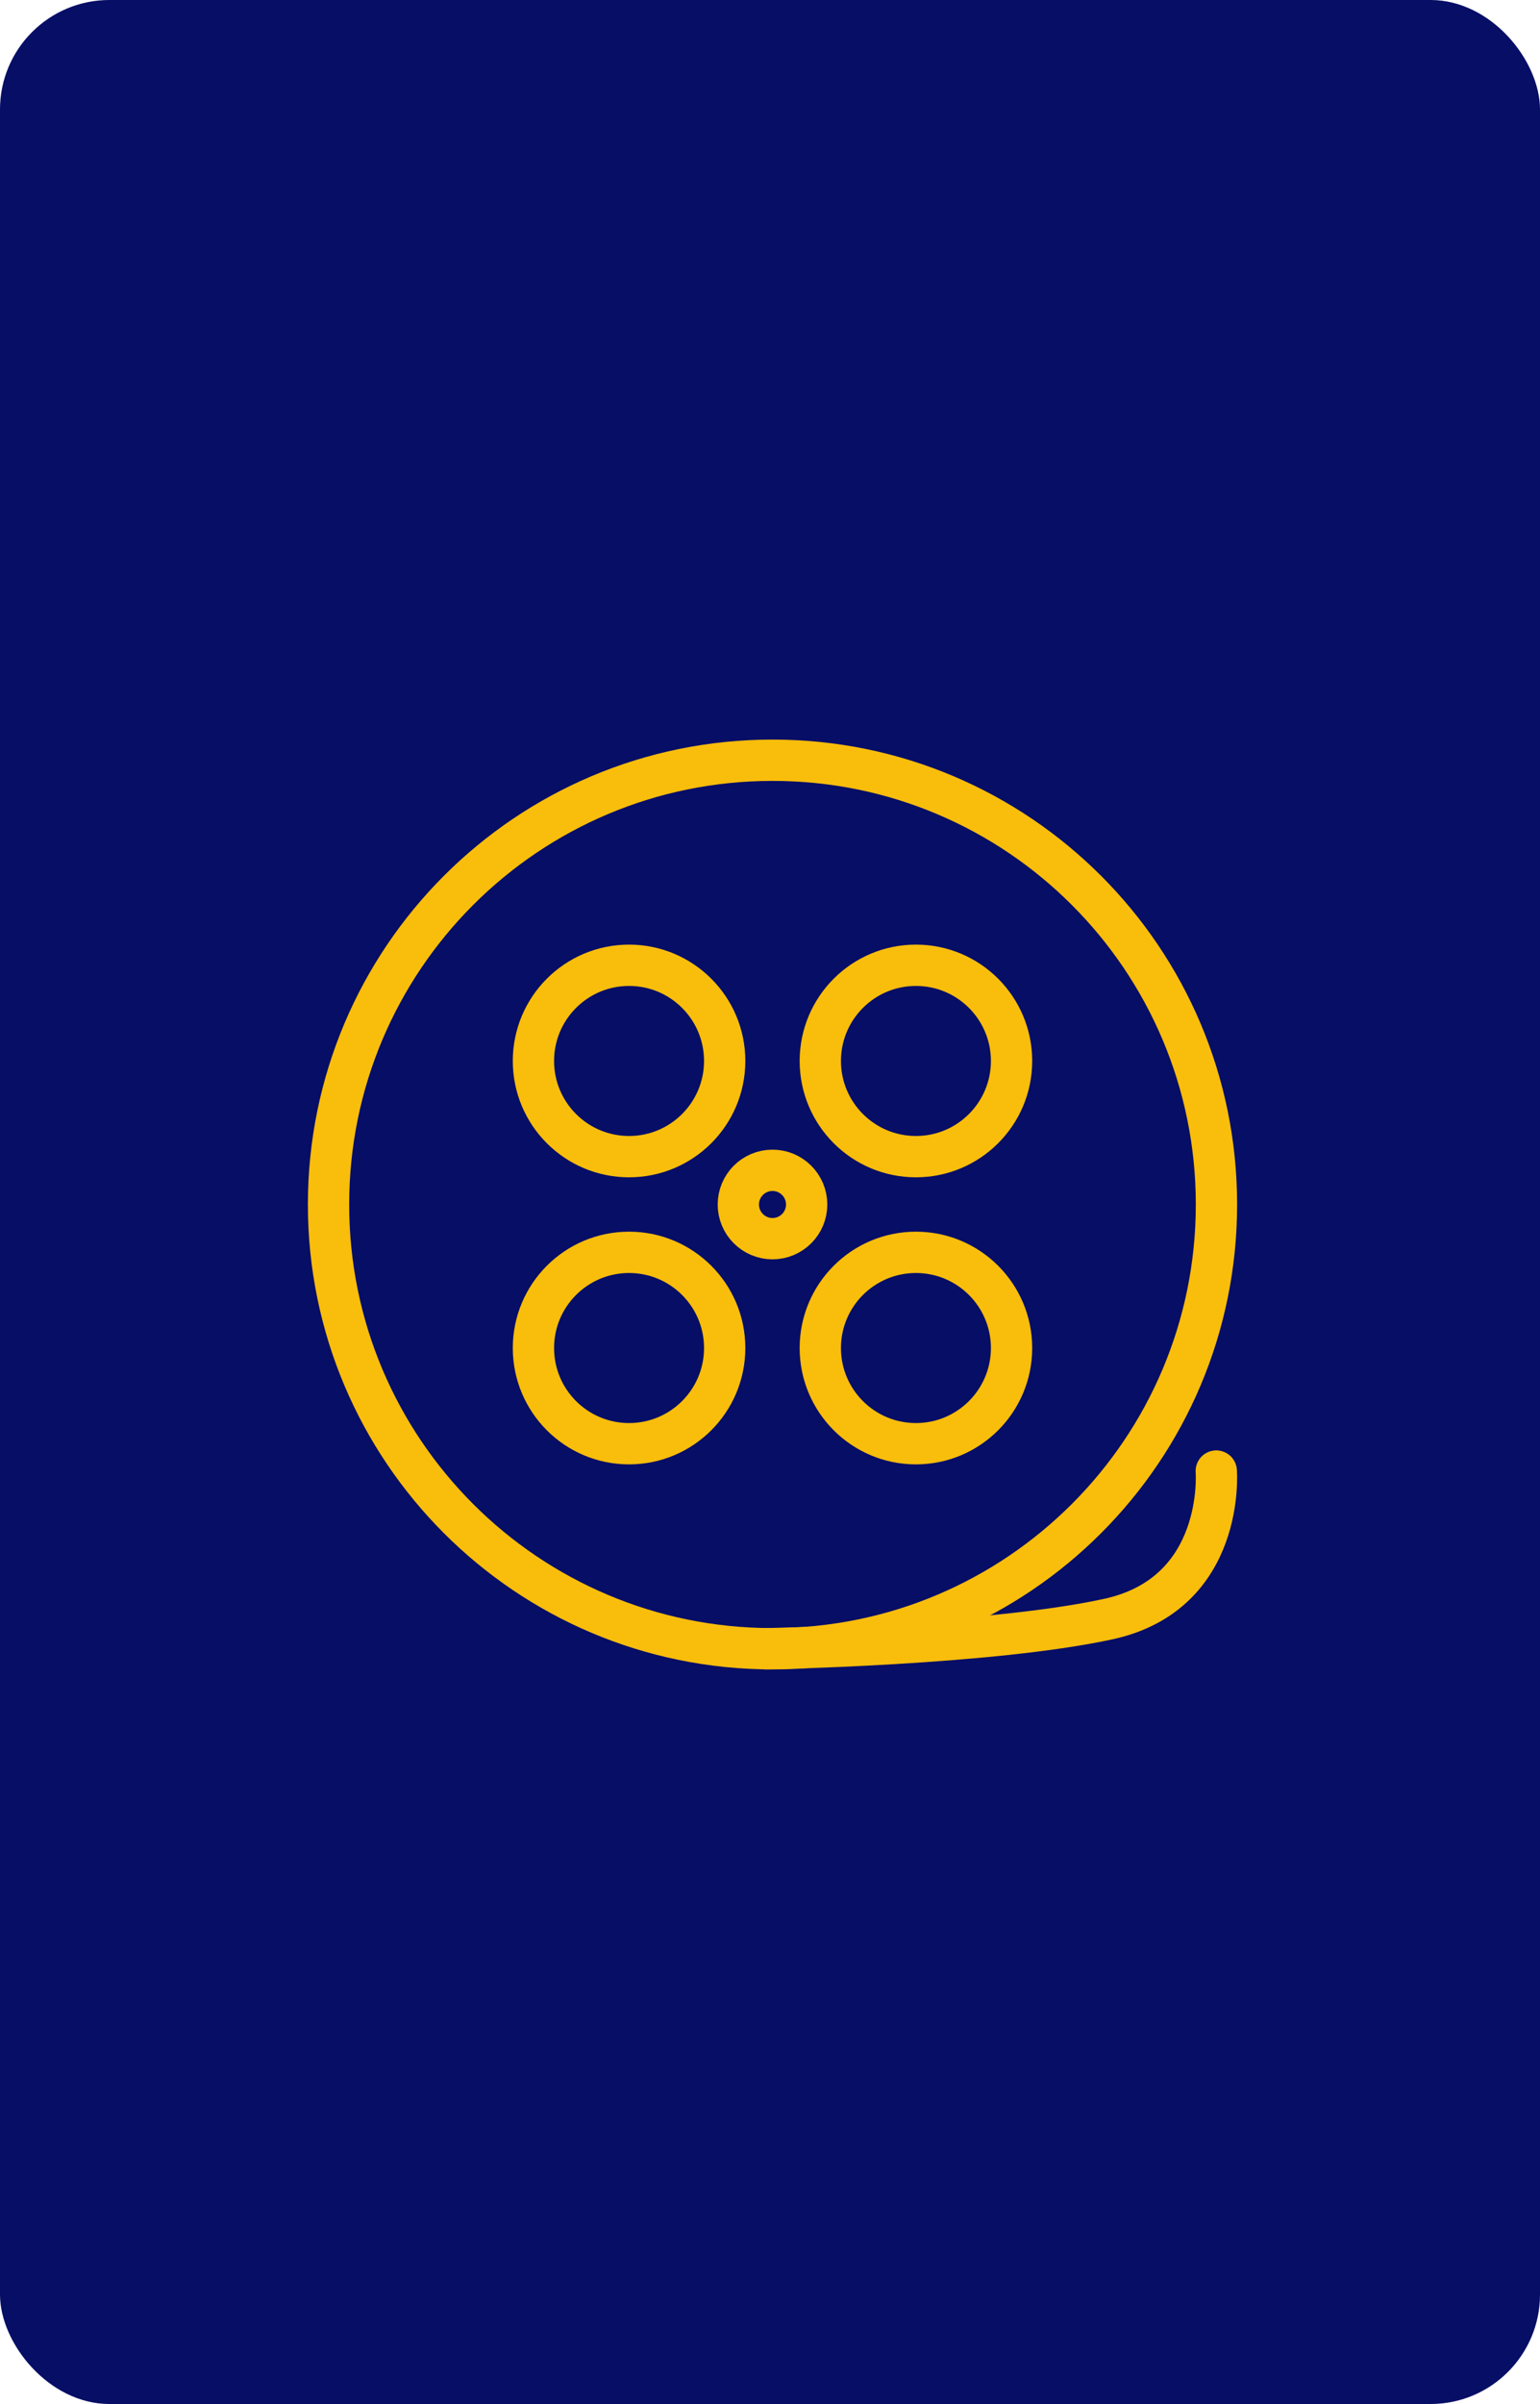
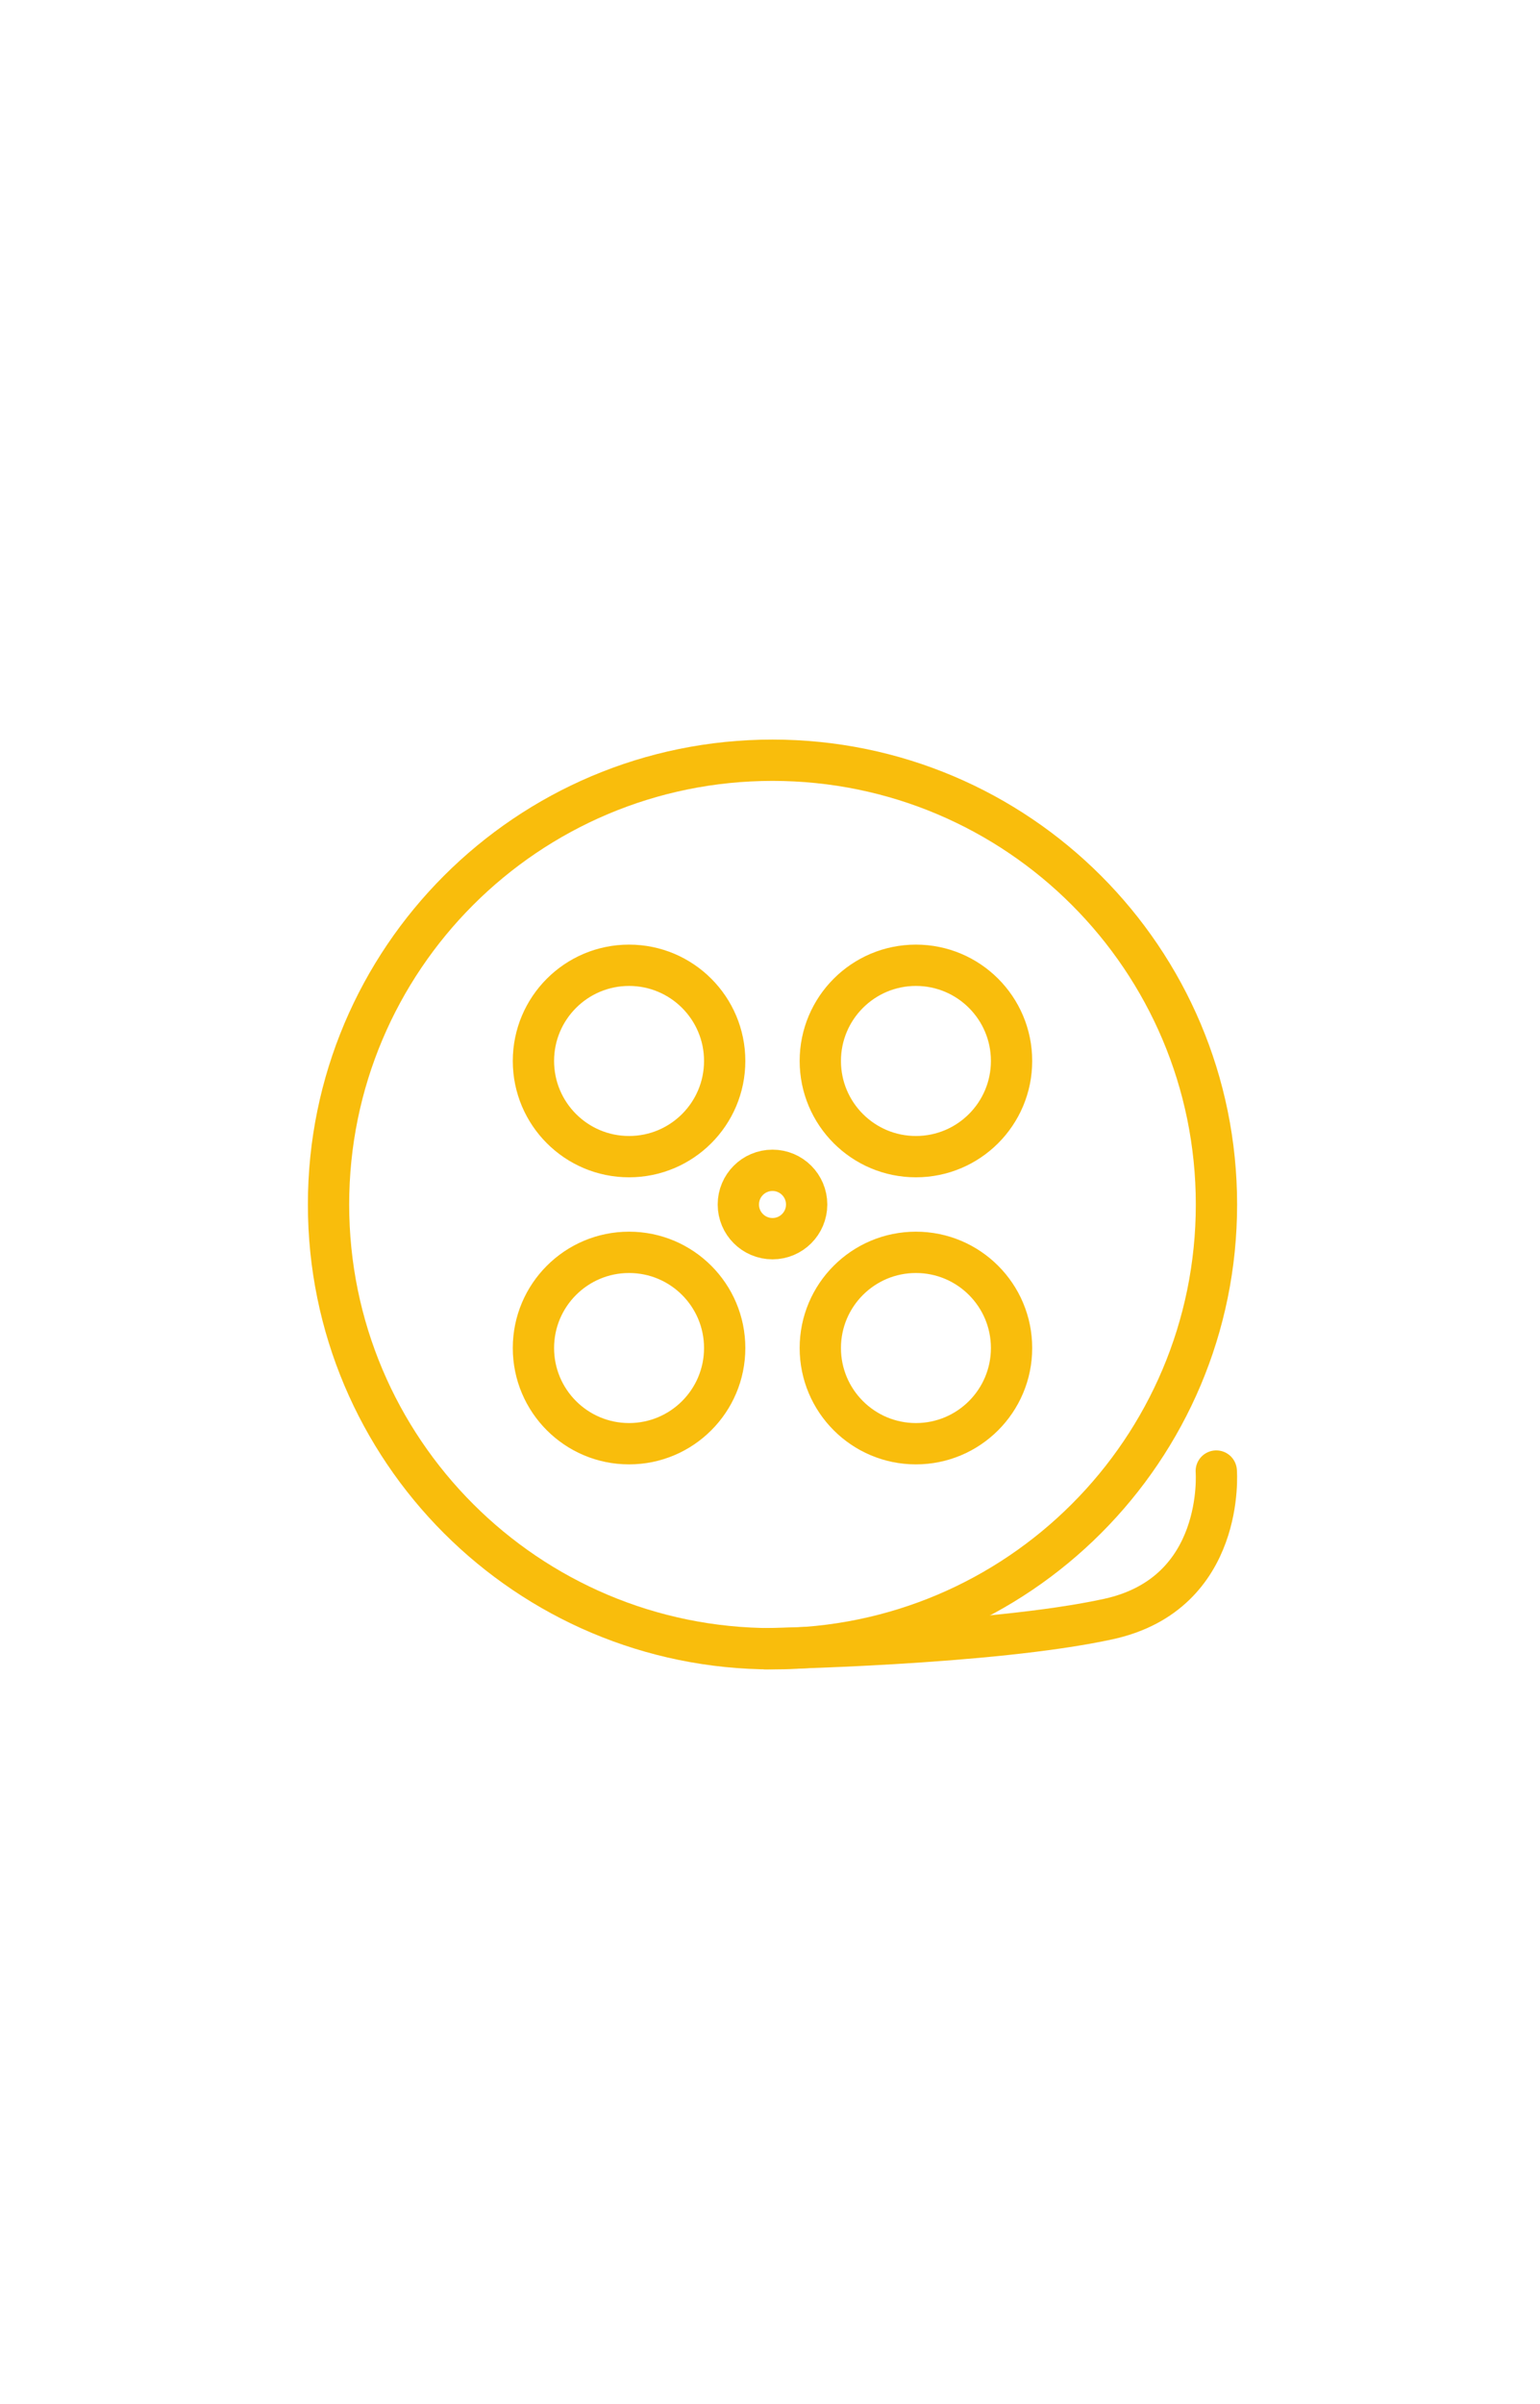
<svg xmlns="http://www.w3.org/2000/svg" width="75px" height="117px" viewBox="0 0 75 117" version="1.1">
  <title>Group 17</title>
  <g id="Page-1" stroke="none" stroke-width="1" fill="none" fill-rule="evenodd">
    <g id="Mobile-Copy-2" transform="translate(-25, -1376)">
      <g id="Group-7" transform="translate(25, 1376)">
        <g id="Group-17">
-           <rect id="Rectangle" fill="#060E66" x="0" y="0" width="75" height="117" rx="5.328" />
          <g id="8-multimeda-video-tape" transform="translate(16, 37)" stroke="#F9BD0C" stroke-linecap="round" stroke-linejoin="round" stroke-width="2.011">
            <path d="M21.622,43.243 C33.563,43.243 43.243,33.563 43.243,21.622 C43.243,9.68 33.563,0 21.622,0 C9.68,0 0,9.68 0,21.622 C0,33.563 9.68,43.243 21.622,43.243 L21.622,43.243 L21.622,43.243 Z M28.607,33.264 C31.179,33.264 33.264,31.179 33.264,28.607 C33.264,26.035 31.179,23.95 28.607,23.95 C26.035,23.95 23.95,26.035 23.95,28.607 C23.95,31.179 26.035,33.264 28.607,33.264 L28.607,33.264 L28.607,33.264 Z M28.607,19.293 C31.179,19.293 33.264,17.208 33.264,14.636 C33.264,12.064 31.179,9.979 28.607,9.979 C26.035,9.979 23.95,12.064 23.95,14.636 C23.95,17.208 26.035,19.293 28.607,19.293 L28.607,19.293 L28.607,19.293 Z M21.622,23.285 C22.54,23.285 23.285,22.54 23.285,21.622 C23.285,20.703 22.54,19.958 21.622,19.958 C20.703,19.958 19.958,20.703 19.958,21.622 C19.958,22.54 20.703,23.285 21.622,23.285 L21.622,23.285 L21.622,23.285 Z M14.636,33.264 C17.208,33.264 19.293,31.179 19.293,28.607 C19.293,26.035 17.208,23.95 14.636,23.95 C12.064,23.95 9.979,26.035 9.979,28.607 C9.979,31.179 12.064,33.264 14.636,33.264 L14.636,33.264 L14.636,33.264 Z M14.636,19.293 C17.208,19.293 19.293,17.208 19.293,14.636 C19.293,12.064 17.208,9.979 14.636,9.979 C12.064,9.979 9.979,12.064 9.979,14.636 C9.979,17.208 12.064,19.293 14.636,19.293 L14.636,19.293 L14.636,19.293 Z" id="Layer-1" />
            <path d="M21.289,43.243 C21.289,43.243 32.272,43.047 37.989,41.796 C43.706,40.545 43.234,34.595 43.234,34.595" id="Layer-2" />
          </g>
        </g>
      </g>
    </g>
  </g>
</svg>